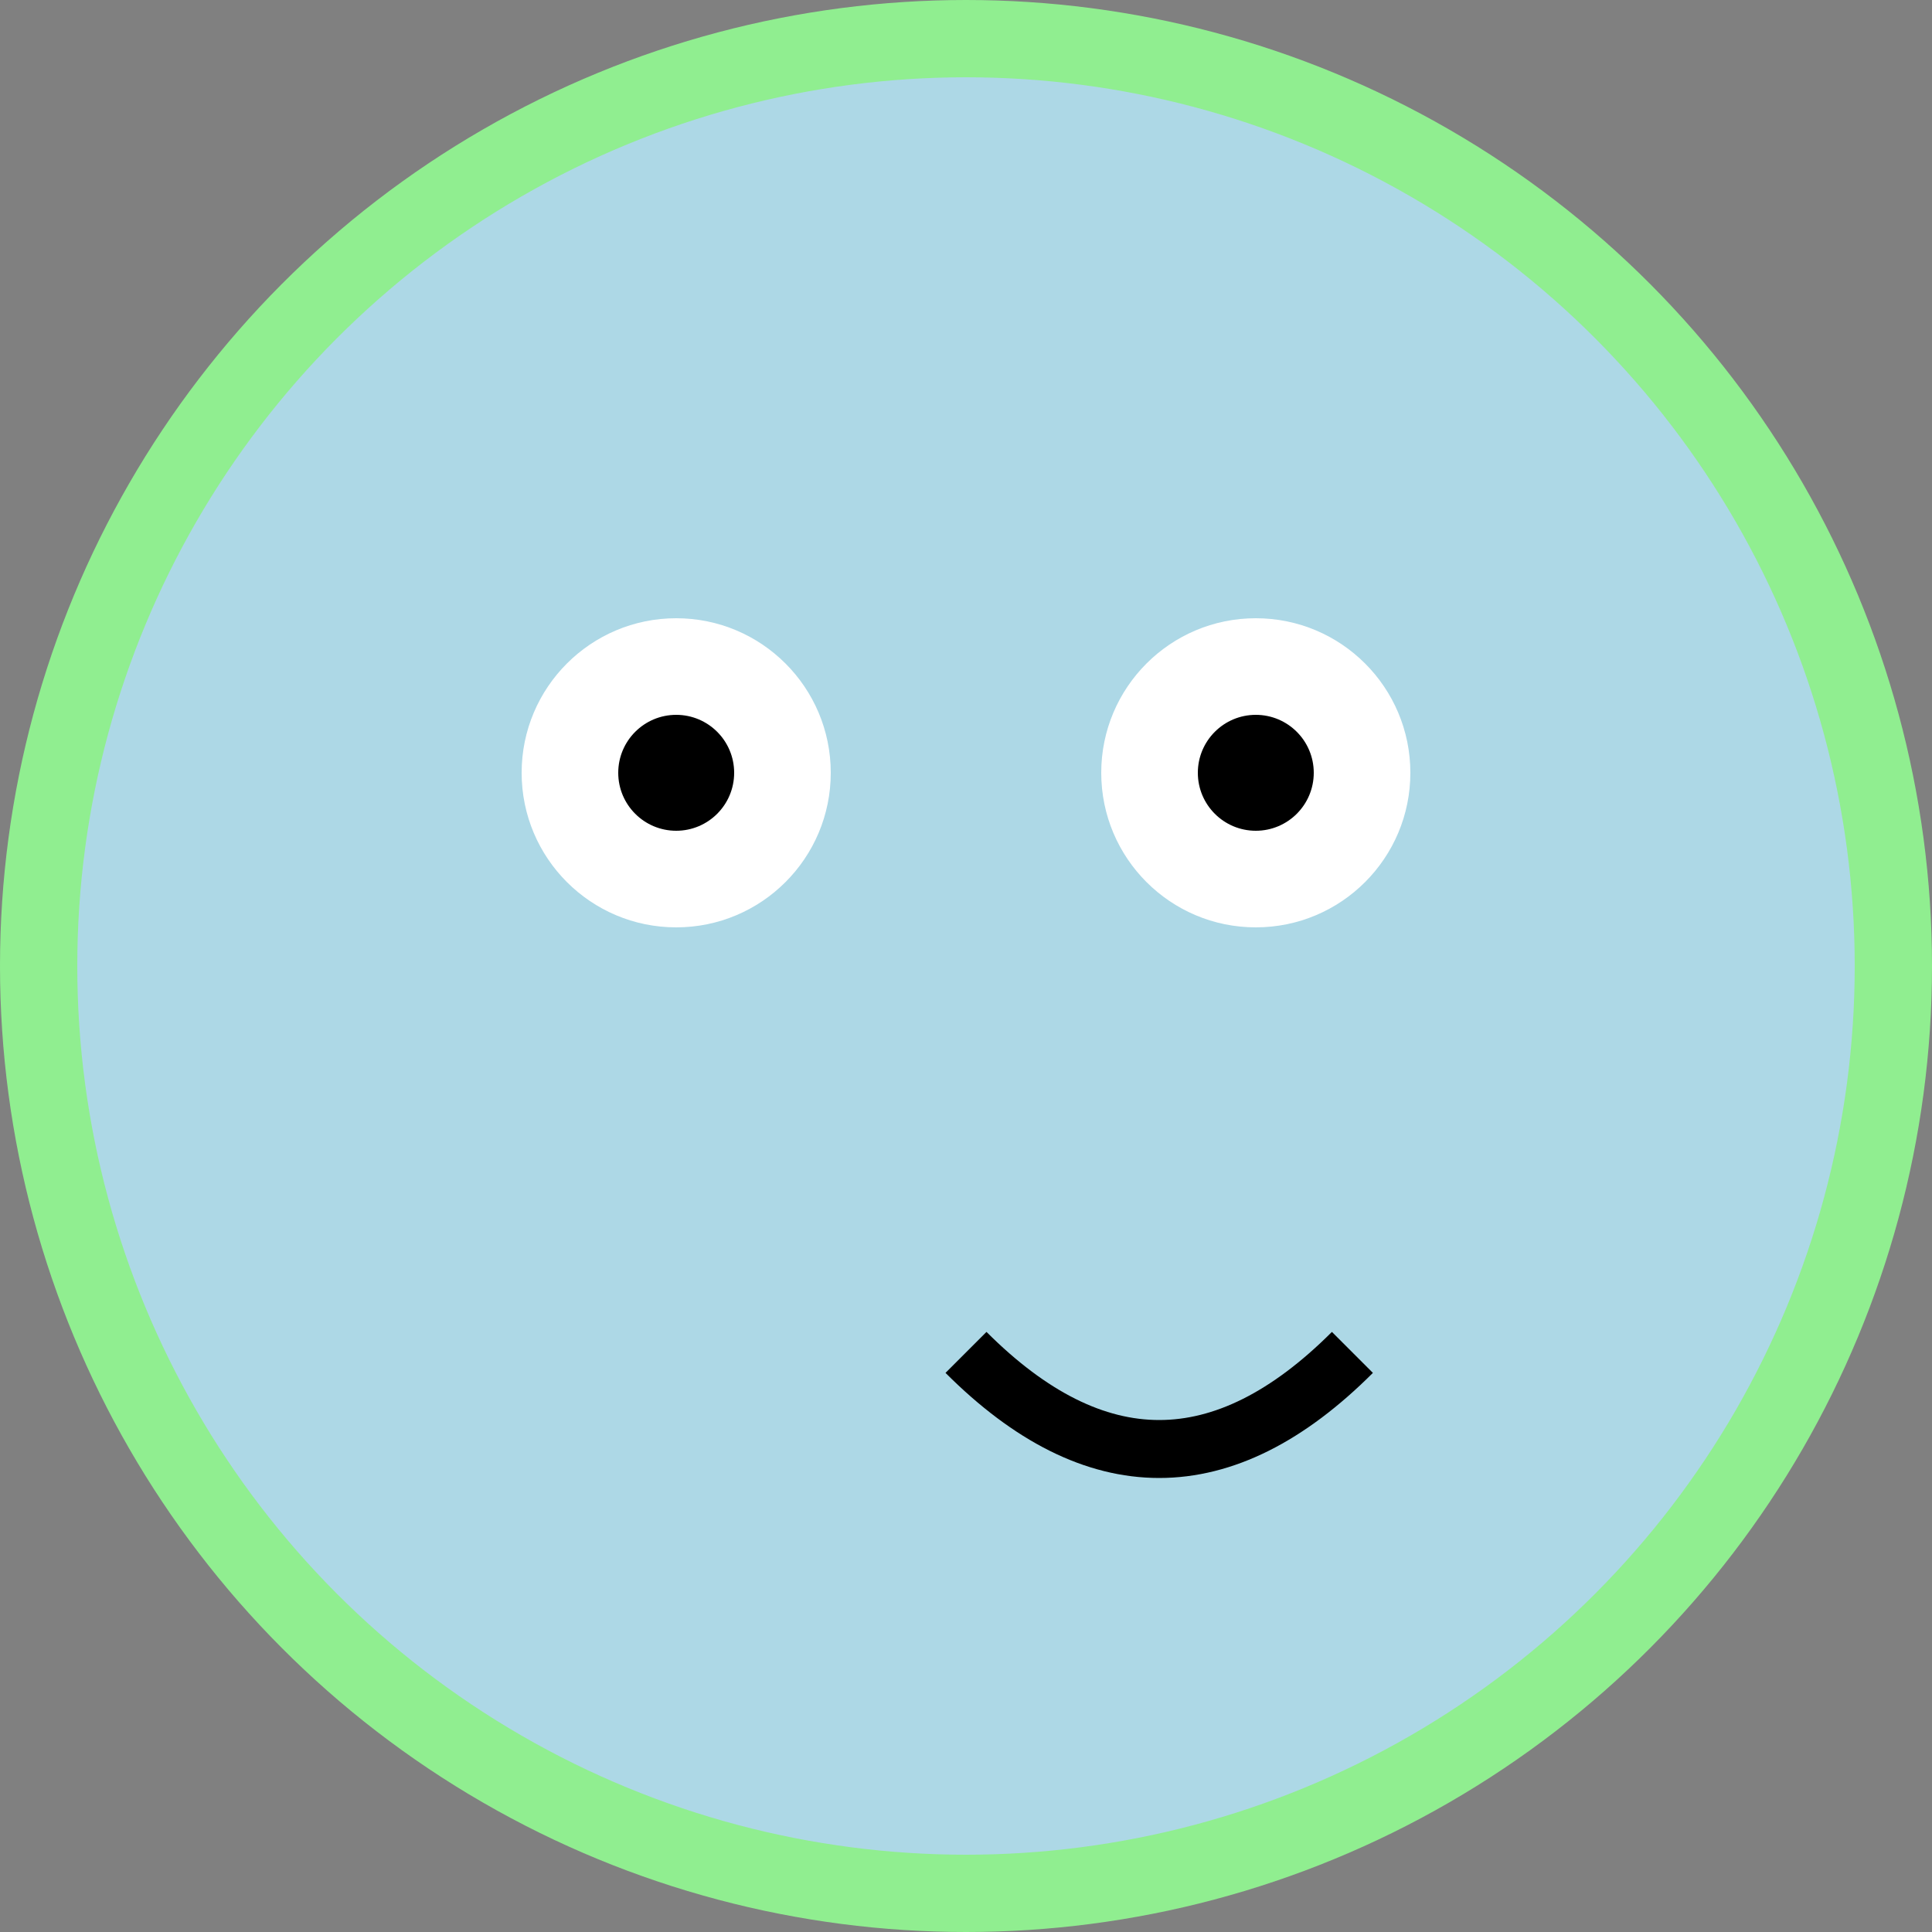
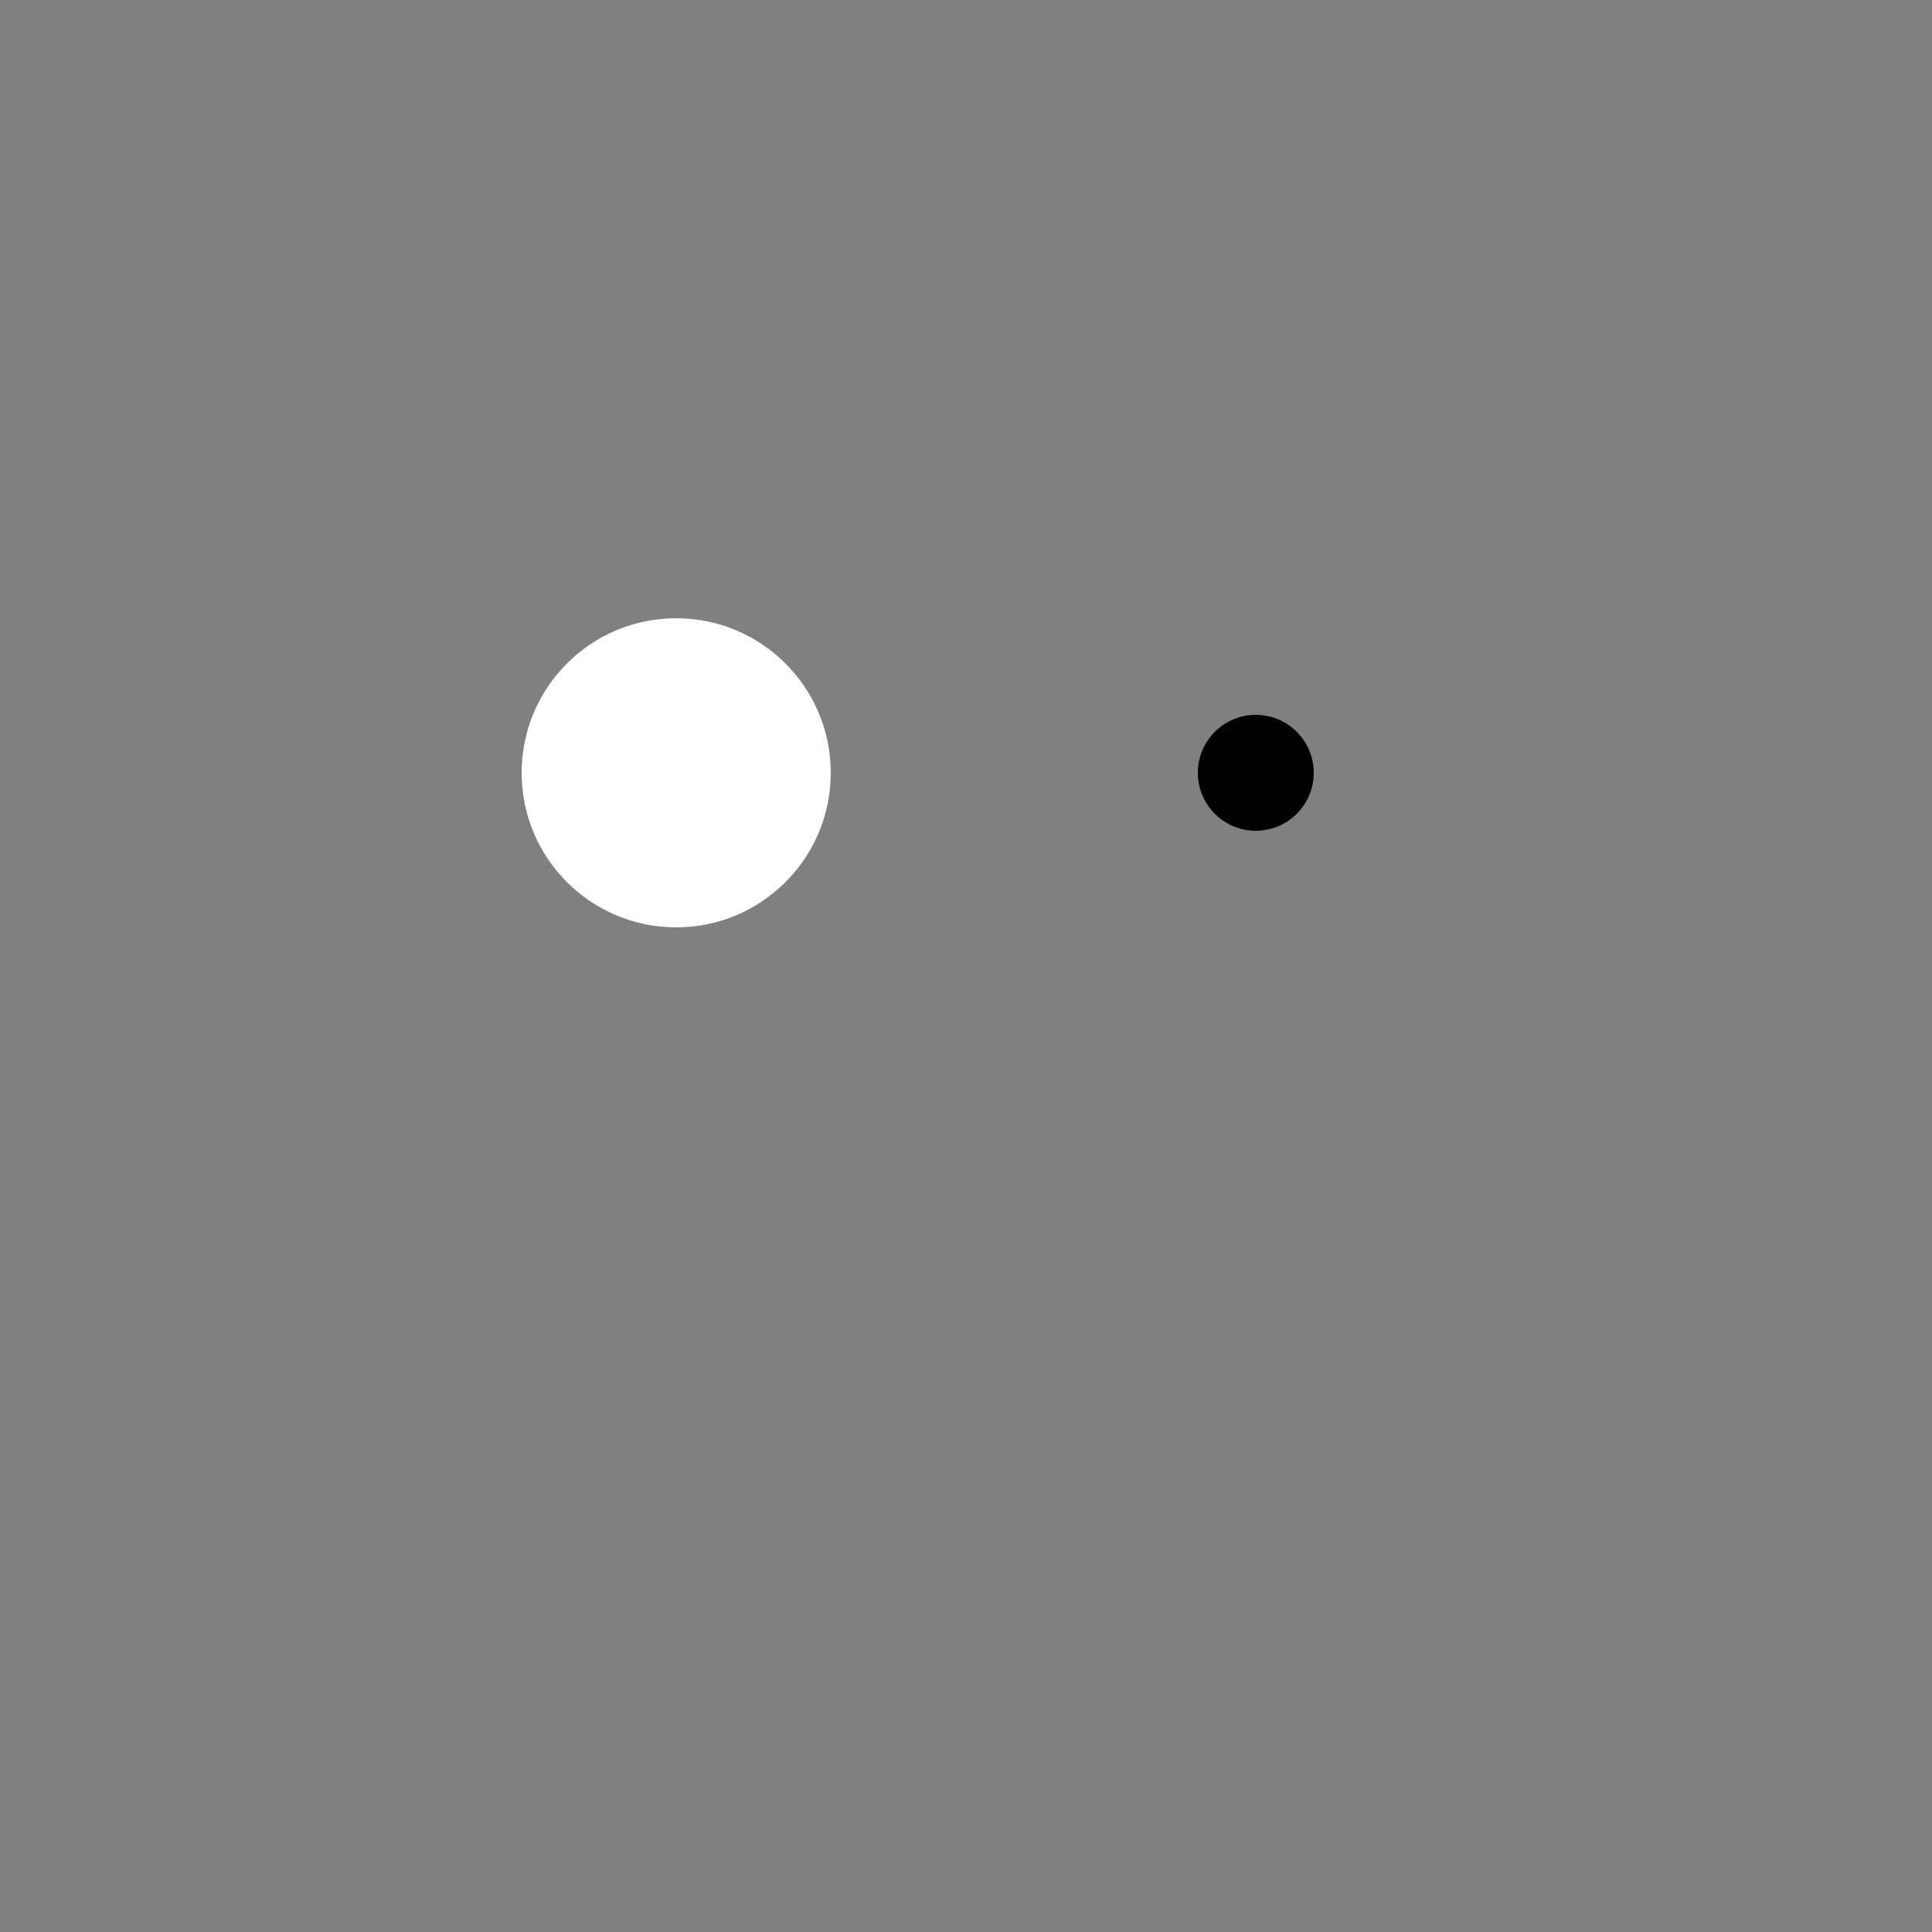
<svg xmlns="http://www.w3.org/2000/svg" viewBox="0 0 100 100">
  <rect x="0" y="0" width="100" height="100" fill="#808080" stroke="none" />
-   <circle cx="50" cy="50" r="48" stroke="lightgreen" stroke-width="4" fill="lightblue" />
  <circle cx="35" cy="40" r="8" fill="white" />
-   <circle cx="65" cy="40" r="8" fill="white" />
-   <circle cx="35" cy="40" r="3" fill="black" />
  <circle cx="65" cy="40" r="3" fill="black" />
-   <path d="M 50 70 Q 60 80 70 70" stroke="black" stroke-width="3" fill="transparent" />
</svg>